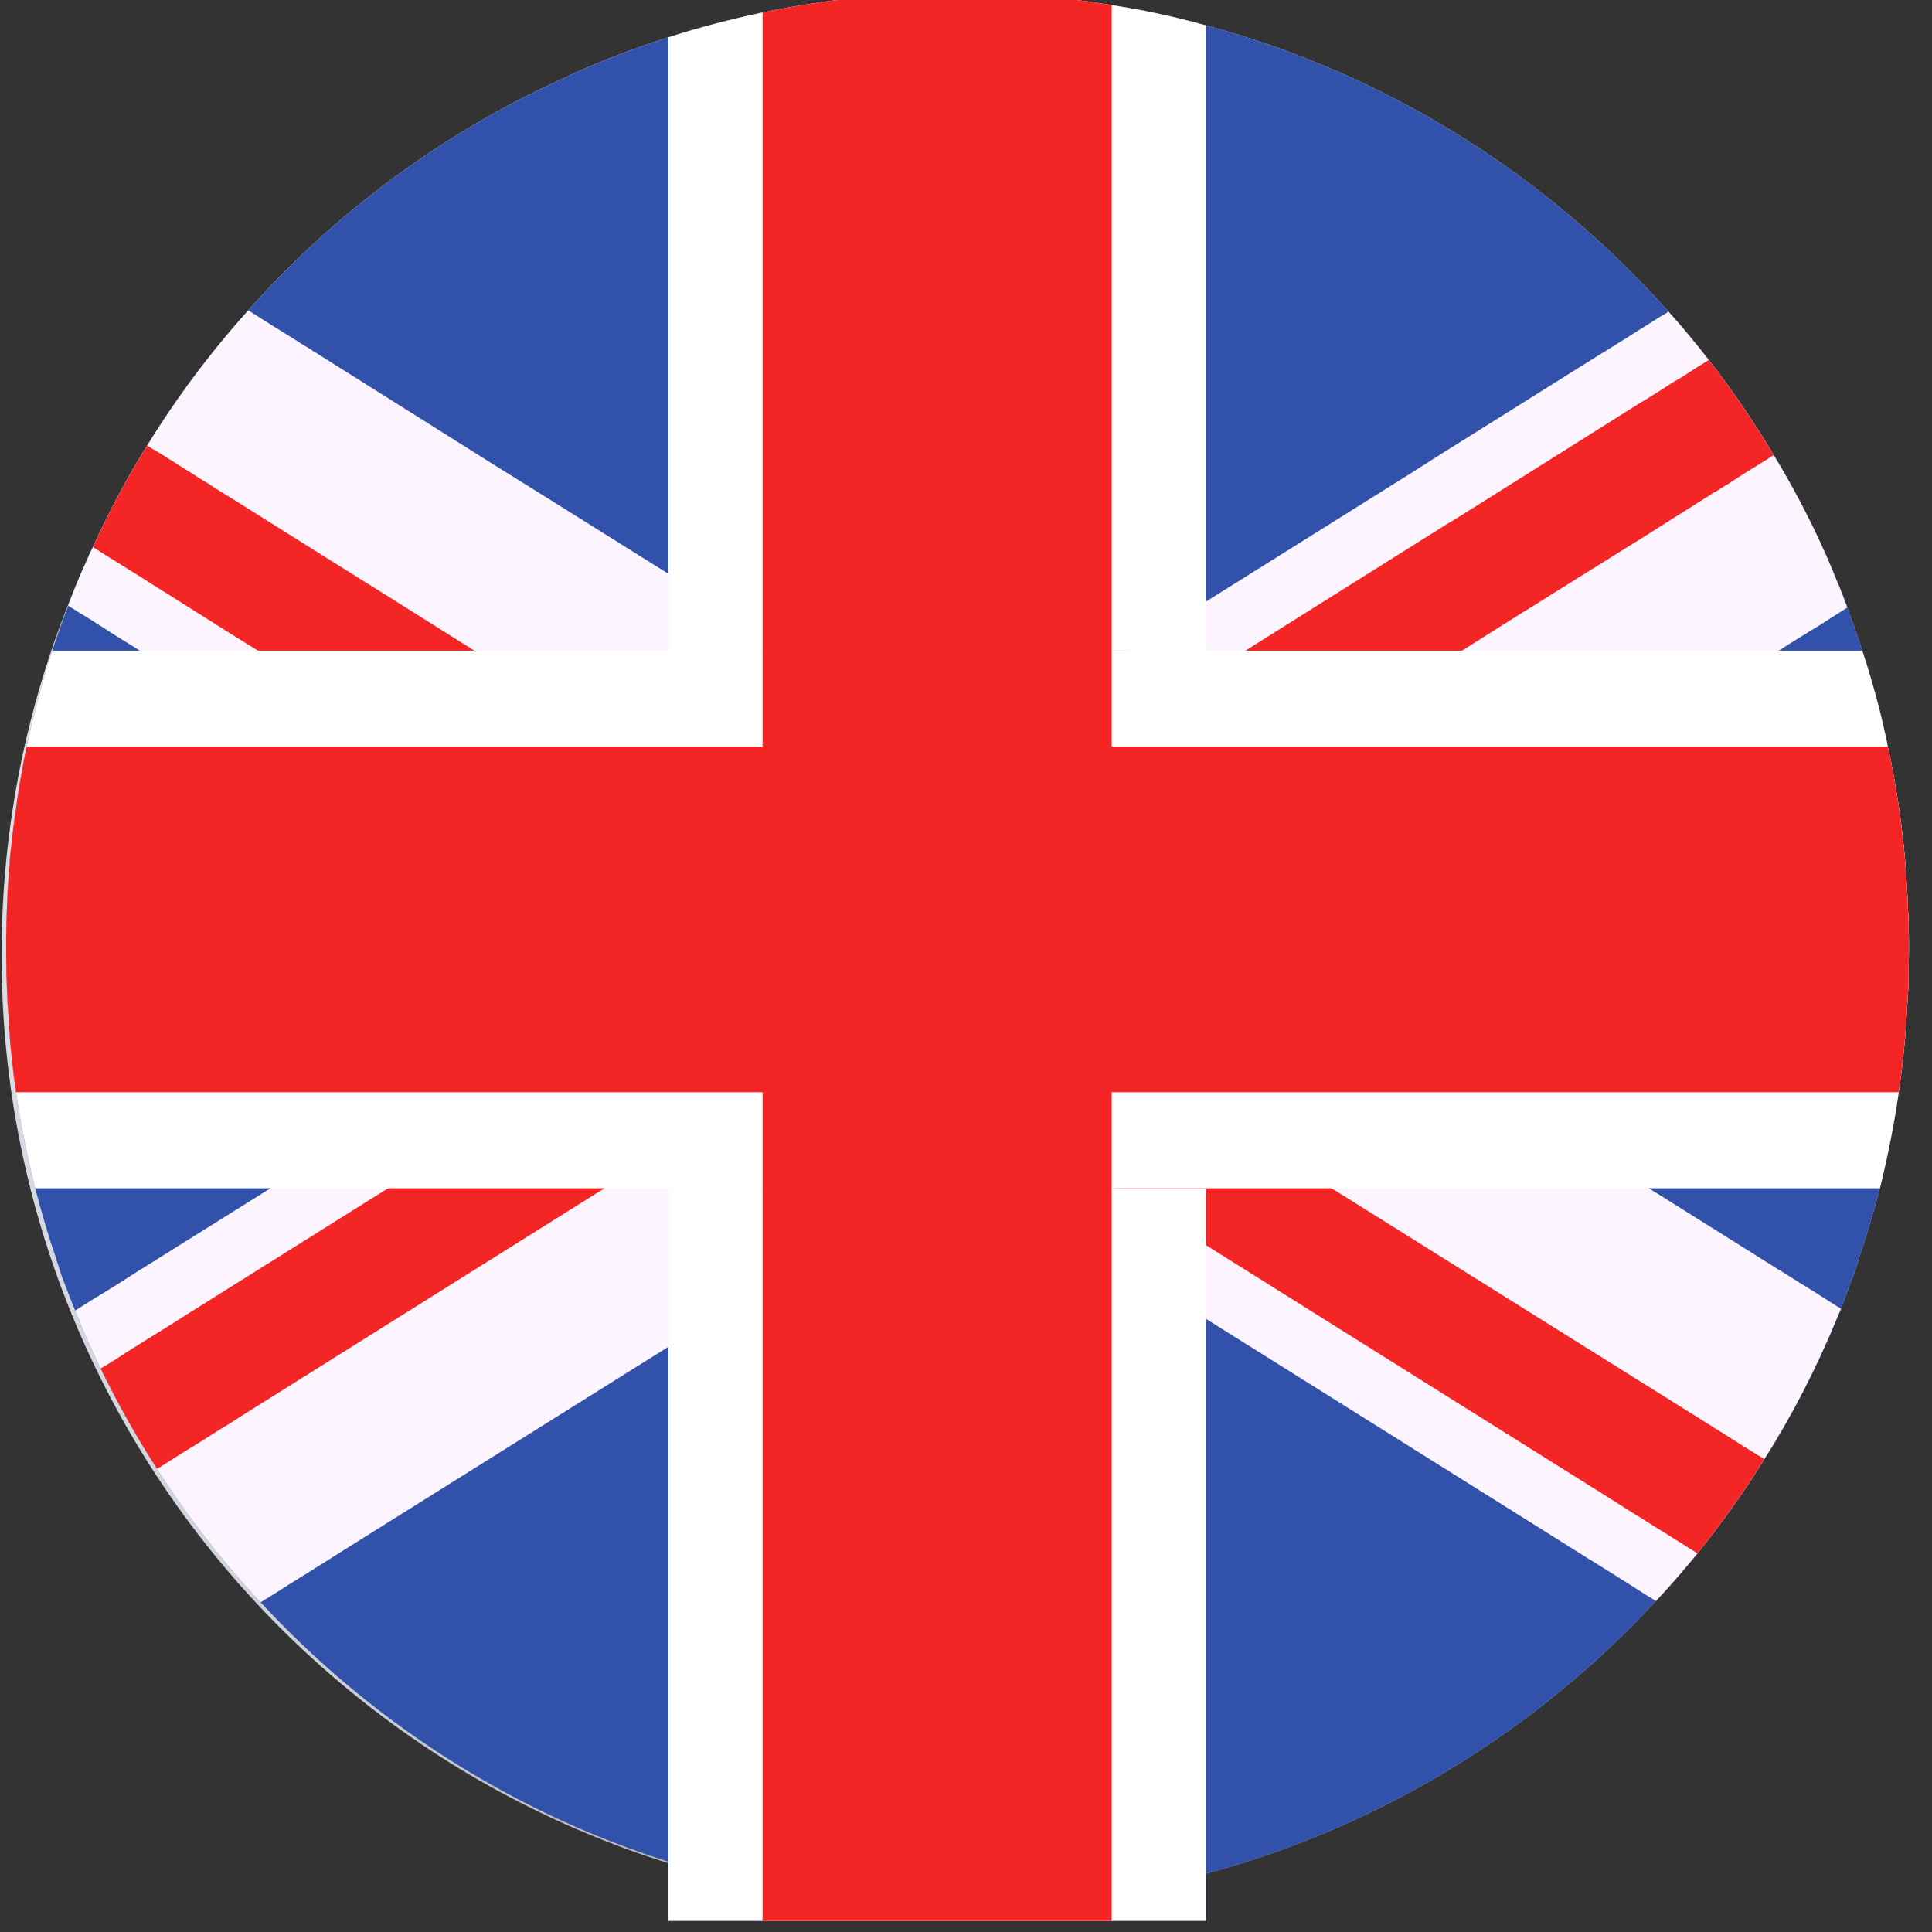
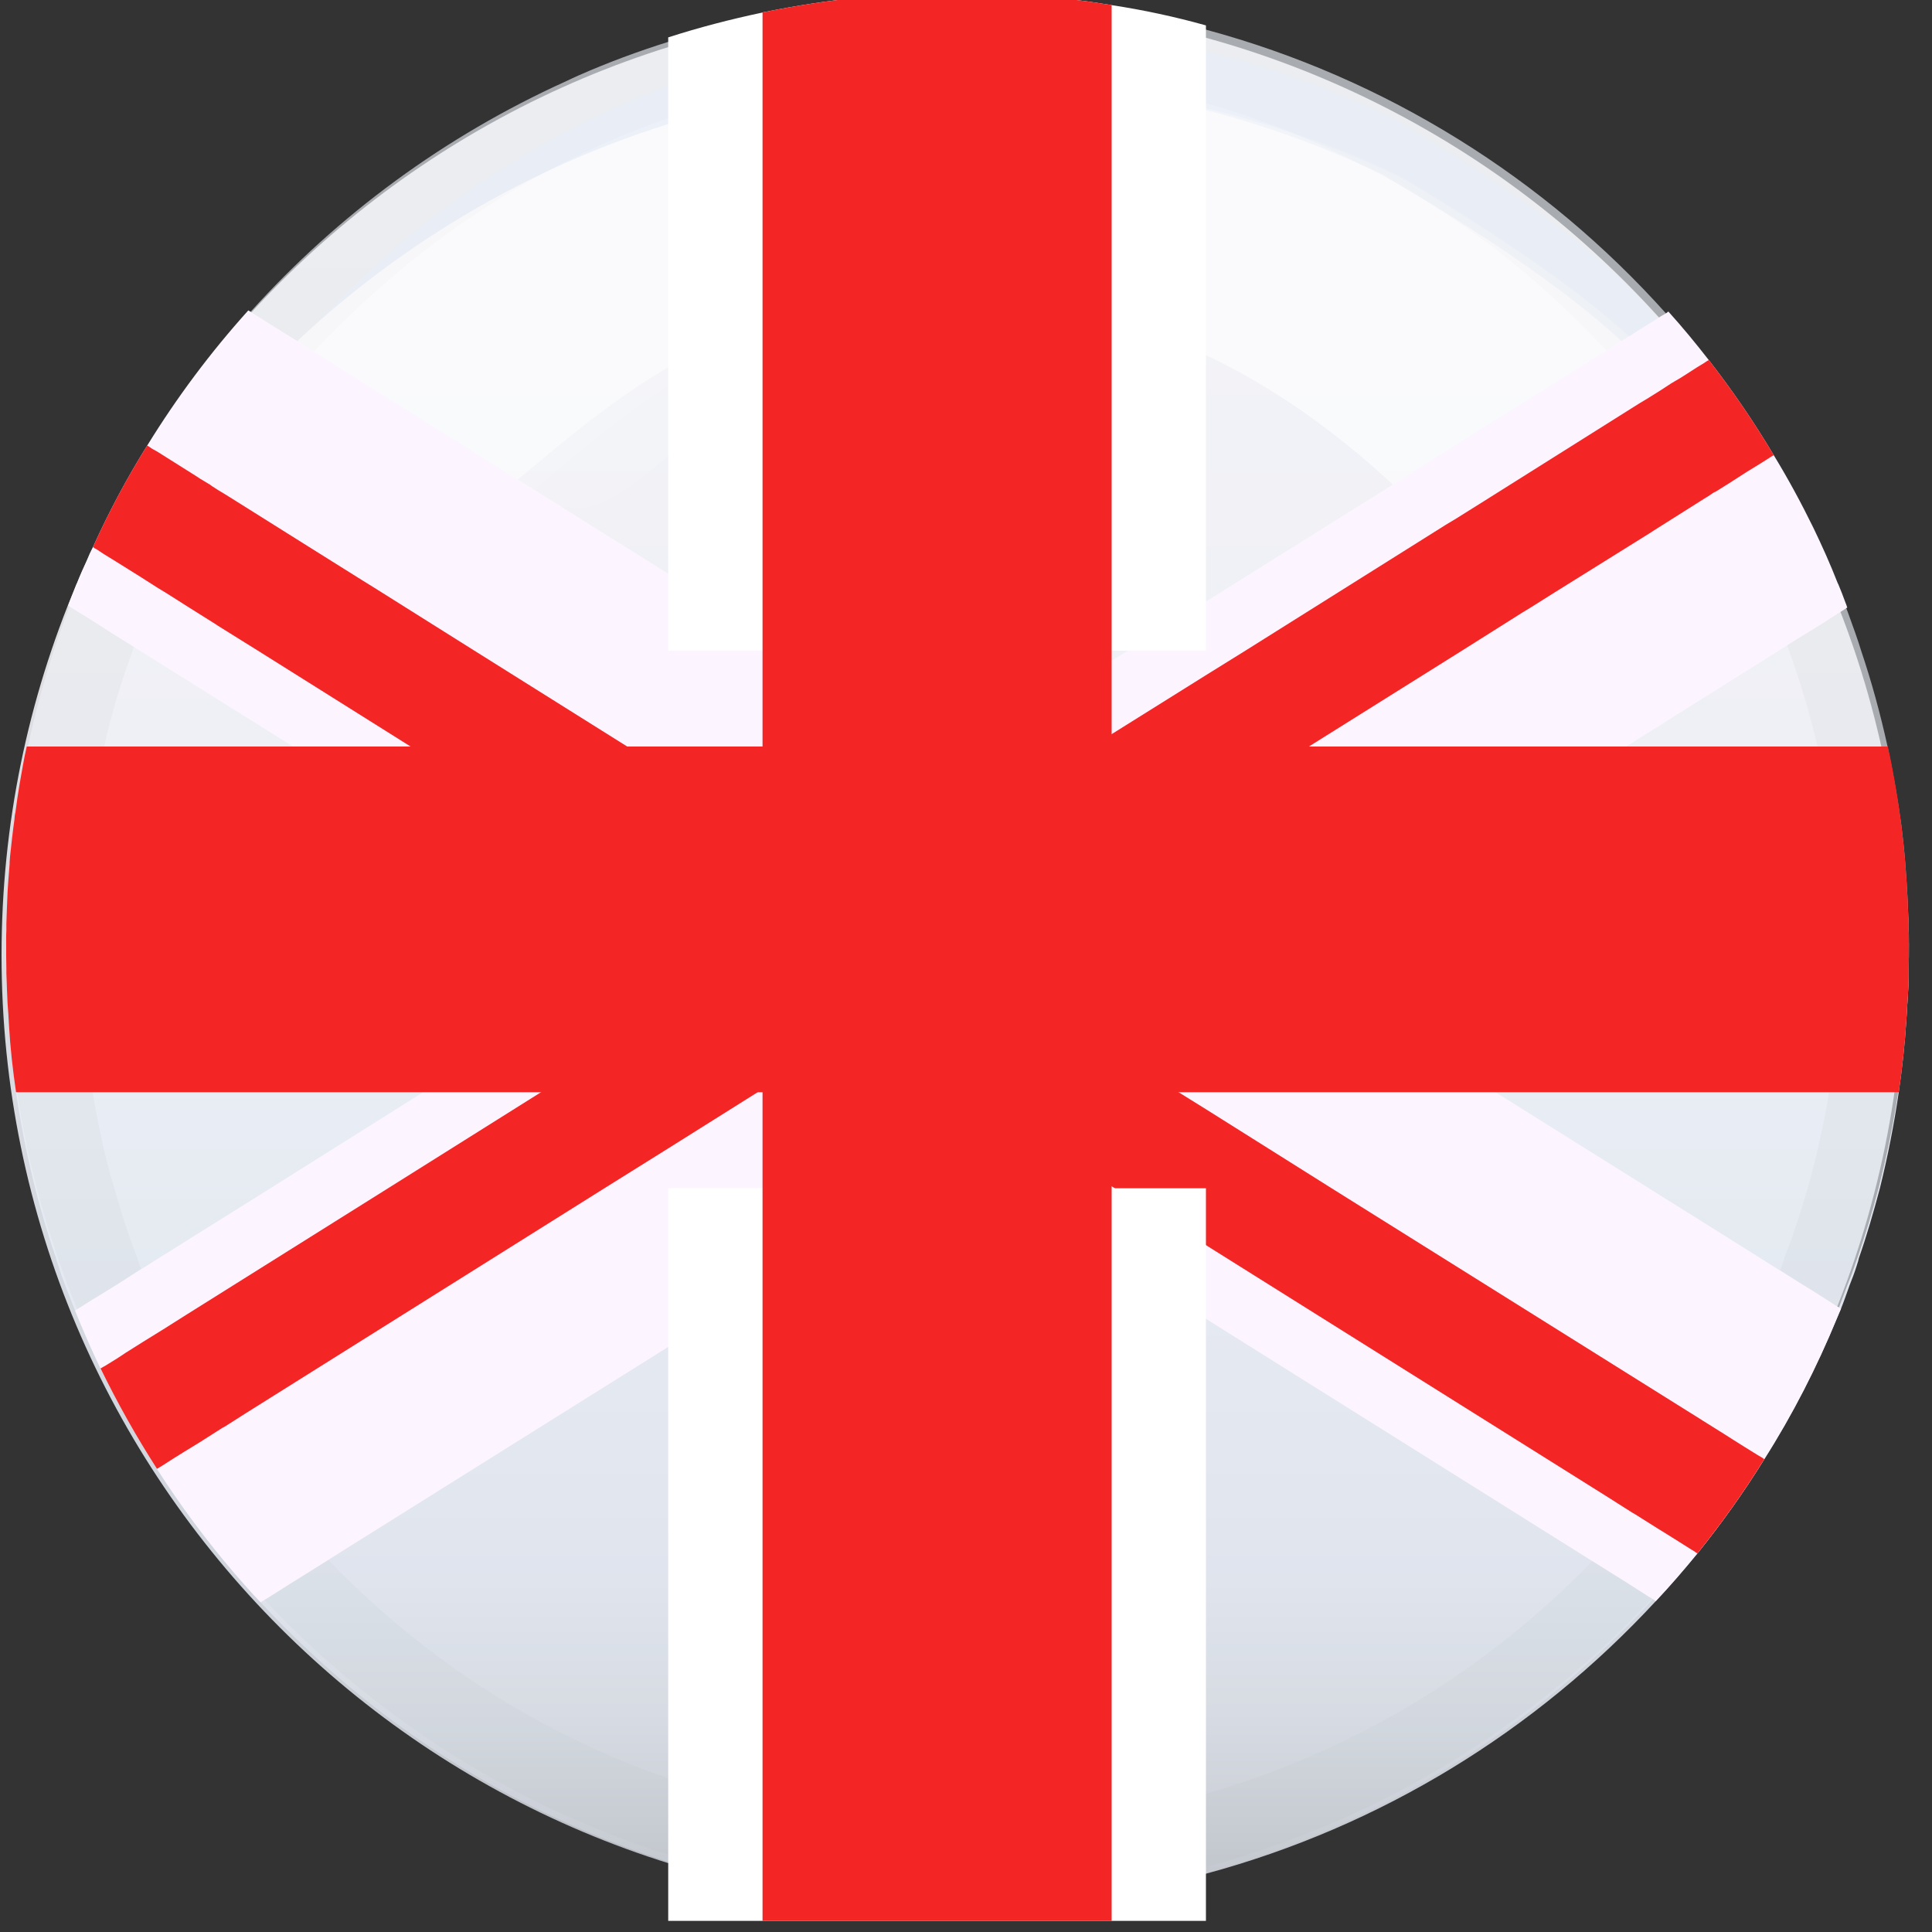
<svg xmlns="http://www.w3.org/2000/svg" version="1.1" id="Capa_1" x="0px" y="0px" width="206px" height="206px" viewBox="0 0 206 206" enable-background="new 0 0 206 206" xml:space="preserve">
  <rect x="0" y="0" width="206" height="206" fill="#333333" stroke="none" />
  <g>
    <g>
      <g>
        <path fill="#677996" d="M201.081,96.704c-0.136-5.845-0.761-11.554-1.915-17.102c-0.676-3.5-1.562-6.913-2.614-10.228     c-0.382-1.191-0.762-2.394-1.193-3.572c-0.023-0.062-0.023-0.074-0.049-0.136c-0.184-0.466-0.345-0.969-0.513-1.45     c-0.226-0.637-0.469-1.251-0.729-1.889c-0.035-0.049-0.061-0.123-0.085-0.172c-0.784-2.013-1.658-3.954-2.59-5.868     c-1.104-2.357-2.322-4.666-3.646-6.888c-2.076-3.559-4.335-6.973-6.815-10.227c-1.2-1.559-2.442-3.094-3.704-4.566     c0-0.025-0.025-0.05-0.088-0.086c-0.06-0.086-0.124-0.16-0.197-0.259c-0.097-0.085-0.171-0.194-0.246-0.282     c-1.336-1.571-2.723-3.056-4.196-4.505c-0.224-0.232-0.431-0.429-0.651-0.614c-5.573-5.61-11.762-10.471-18.524-14.574     c-0.37-0.232-0.751-0.453-1.119-0.649c-7.317-4.31-15.248-7.735-23.622-10.042c-3.29-0.945-6.652-1.682-10.053-2.259     c-0.039,0-0.085-0.025-0.113-0.025c-5.388-0.883-10.927-1.375-16.588-1.375c-6.944,0-13.723,0.688-20.255,2.101     c-0.097,0-0.196,0.023-0.269,0.048c-3.436,0.713-6.779,1.584-10.056,2.641c-3.276,1.08-6.457,2.308-9.563,3.67     c-0.456,0.222-0.934,0.429-1.387,0.625c-8.14,3.734-15.677,8.583-22.444,14.292c-0.317,0.282-0.625,0.552-0.945,0.822     c-3.41,2.934-6.618,6.125-9.6,9.49c0,0.024,0,0.024-0.011,0.049c-3.953,4.493-7.503,9.307-10.562,14.463     c-2.122,3.486-4.026,7.146-5.693,10.927c-0.099,0.22-0.172,0.429-0.285,0.625c-0.342,0.81-0.722,1.634-1.03,2.467     c-0.025,0.049-0.048,0.123-0.074,0.172c-0.269,0.638-0.503,1.252-0.722,1.889c-0.124,0.37-0.26,0.762-0.421,1.143     c-0.023,0.086-0.062,0.197-0.096,0.307c-0.456,1.216-0.86,2.456-1.253,3.708c-1.067,3.315-1.927,6.728-2.612,10.228     C3.407,85.15,2.779,90.858,2.646,96.704c-0.062,0.822-0.062,1.657-0.062,2.491v0.995c0.062,3.561,0.269,7.035,0.651,10.472     c0.221,1.966,0.515,3.868,0.833,5.796c0.616,3.463,1.4,6.9,2.384,10.239c0.71,2.528,1.557,5.021,2.481,7.451     c0.083,0.247,0.195,0.455,0.267,0.688c0.039,0.051,0.039,0.1,0.048,0.161c0.271,0.688,0.554,1.398,0.826,2.05     c0.035,0.073,0.035,0.085,0.062,0.146c0.122,0.333,0.258,0.652,0.405,0.97c0.883,2.062,1.842,4.102,2.858,6.078     c1.853,3.645,3.943,7.194,6.236,10.56c2.493,3.706,5.222,7.192,8.179,10.483c1.055,1.202,2.173,2.357,3.279,3.487     c8.384,8.52,18.255,15.529,29.207,20.551c0.453,0.245,0.908,0.442,1.387,0.663c3.106,1.363,6.287,2.591,9.563,3.685     c3.277,1.056,6.62,1.938,10.056,2.639c0.073,0.036,0.172,0.049,0.269,0.049c6.533,1.399,13.311,2.087,20.255,2.087     c5.661,0,11.2-0.467,16.588-1.399c0.028,0.013,0.074,0.013,0.113,0c3.4-0.577,6.763-1.313,10.053-2.246     c17.103-4.752,32.327-13.984,44.384-26.359c1.582-1.621,3.092-3.278,4.543-4.998c2.686-3.116,5.145-6.421,7.391-9.858     c2.723-4.137,5.13-8.494,7.206-13.025c0.444-0.933,0.869-1.891,1.251-2.873c0.097-0.208,0.187-0.417,0.258-0.638     c0.294-0.664,0.554-1.362,0.846-2.05c0-0.062,0.025-0.11,0.051-0.161c0.088-0.232,0.185-0.44,0.285-0.688     c0.906-2.431,1.729-4.923,2.465-7.451c0.982-3.339,1.769-6.74,2.357-10.239c0.54-3.021,0.947-6.102,1.19-9.207     c0-0.148,0.025-0.284,0.025-0.419c0.159-2.137,0.27-4.31,0.295-6.495v-1.142C201.13,98.36,201.13,97.525,201.081,96.704z      M194.033,100.336c-0.075,5.488-0.6,10.877-1.657,16.121c-0.64,3.499-1.511,6.9-2.566,10.239     c-0.759,2.432-1.635,4.813-2.628,7.134c-0.021,0.109-0.049,0.207-0.1,0.317c-0.071,0.247-0.146,0.455-0.257,0.688     c-0.023,0.051-0.058,0.1-0.085,0.161c-0.295,0.688-0.577,1.386-0.897,2.05c-0.526,1.215-1.117,2.419-1.681,3.597     c-1.596,3.155-3.378,6.225-5.339,9.121c-2.274,3.438-4.739,6.729-7.476,9.811c-1.474,1.731-3.023,3.388-4.643,4.948     c-10.522,10.412-23.56,18.293-38.122,22.626c-3.29,1.008-6.652,1.806-10.053,2.418c-0.039,0.025-0.085,0.025-0.113,0.025     c-5.254,0.92-10.681,1.425-16.206,1.425c-7.121,0-14.008-0.786-20.637-2.321c-0.122-0.025-0.196-0.025-0.269-0.062     c-3.436-0.785-6.802-1.792-10.056-2.983c-3.769-1.312-7.427-2.896-10.95-4.727c-0.096-0.086-0.234-0.135-0.333-0.197     c-8.2-4.26-15.652-9.698-22.173-16.156c-1.472-1.4-2.872-2.884-4.247-4.431c-2.651-2.996-5.119-6.128-7.34-9.454     c-2.309-3.365-4.396-6.912-6.188-10.595c-0.43-0.787-0.798-1.585-1.166-2.37c-0.115-0.221-0.226-0.454-0.297-0.675     c-0.319-0.664-0.614-1.352-0.908-2.05c-0.014-0.062-0.037-0.11-0.062-0.161c-0.12-0.232-0.184-0.44-0.269-0.688     c-0.025-0.049-0.051-0.135-0.085-0.185c-0.973-2.381-1.856-4.787-2.617-7.267c-1.069-3.339-1.925-6.74-2.566-10.239     c-1.058-5.254-1.584-10.682-1.655-16.231v-1.031c0-0.846,0-1.669,0.05-2.491c0.131-5.868,0.846-11.578,2.061-17.102     c0.71-3.414,1.658-6.741,2.775-9.996c0-0.072,0.023-0.158,0.05-0.232c0.453-1.252,0.895-2.491,1.373-3.708     c0.182-0.466,0.393-0.969,0.614-1.45c0.122-0.354,0.269-0.675,0.414-0.981c0.115-0.294,0.237-0.614,0.384-0.908     c0.023-0.049,0.037-0.123,0.062-0.172c0.06-0.16,0.147-0.32,0.196-0.479l0.023-0.025c0.37-0.859,0.75-1.669,1.168-2.493     c1.129-2.343,2.368-4.652,3.718-6.887c0.138-0.271,0.271-0.517,0.432-0.749c2.762-4.494,5.843-8.73,9.303-12.671     c0.322-0.343,0.603-0.712,0.959-1.056c2.346-2.664,4.914-5.205,7.611-7.562c0-0.012,0.039-0.048,0.087-0.074     c0.023-0.025,0.05-0.061,0.073-0.074c5.5-4.824,11.615-9.037,18.184-12.435c0.133-0.051,0.232-0.125,0.368-0.187     c3.523-1.805,7.181-3.376,10.95-4.726c3.254-1.203,6.62-2.173,10.056-2.995c0.073,0,0.147-0.037,0.269-0.051     c6.629-1.508,13.516-2.331,20.637-2.331c5.525,0,10.952,0.514,16.206,1.436c0.051,0,0.074,0.023,0.113,0.023     c3.424,0.603,6.763,1.426,10.053,2.408c1.438,0.416,2.874,0.896,4.274,1.4c0.046,0,0.134,0.024,0.195,0.048     c0.023,0,0.023,0,0.023,0.036h0.027c0.012,0.025,0.012,0.025,0.034,0.025c0.062,0.014,0.125,0.049,0.159,0.049     c14.44,5.181,27.195,13.874,37.211,25.057c1.5,1.683,2.962,3.389,4.298,5.158c1.867,2.357,3.562,4.789,5.133,7.316     c0.039,0,0.039,0.038,0.039,0.038c0.611,0.945,1.165,1.879,1.704,2.834c0.124,0.123,0.197,0.284,0.271,0.418     c0.477,0.848,0.957,1.719,1.412,2.59c0.11,0.16,0.184,0.32,0.26,0.502c0.023,0,0.023,0.026,0.023,0.026     c0.931,1.78,1.805,3.572,2.589,5.426c0.027,0.049,0.051,0.123,0.085,0.172c0.271,0.638,0.529,1.252,0.789,1.889     c0.218,0.48,0.438,0.984,0.611,1.45c0.48,1.216,0.936,2.456,1.375,3.708c0.025,0.099,0.051,0.208,0.085,0.307     c1.108,3.229,2.028,6.531,2.753,9.921c1.202,5.524,1.927,11.234,2.049,17.102c0.05,0.822,0.05,1.645,0.05,2.491V100.336z" />
        <linearGradient id="SVGID_1_" gradientUnits="userSpaceOnUse" x1="102.097" y1="203.28" x2="102.097" y2="0.426">
          <stop offset="0" style="stop-color:#C0C3CA" />
          <stop offset="0.061" style="stop-color:#C9CDD4" />
          <stop offset="0.197" style="stop-color:#D8DDE5" />
          <stop offset="0.346" style="stop-color:#E1E6EF" />
          <stop offset="0.534" style="stop-color:#E4E9F2" />
          <stop offset="1" style="stop-color:#F4F4F7" />
        </linearGradient>
        <path fill="url(#SVGID_1_)" d="M203.537,100.645c0,0.871,0,1.743-0.025,2.613v0.492c0,0.822-0.037,1.608-0.085,2.432     c-0.064,0.871-0.11,1.706-0.161,2.589c-0.161,2.591-0.441,5.145-0.81,7.687c-0.503,3.463-1.18,6.862-2.012,10.239     c-0.664,2.504-1.389,5.021-2.239,7.451c-0.046,0.247-0.12,0.455-0.195,0.688c-0.023,0.051-0.023,0.1-0.049,0.161     c-0.219,0.688-0.479,1.386-0.75,2.05c-0.292,0.821-0.588,1.681-0.917,2.505c-0.147,0.318-0.271,0.649-0.407,0.957     c-2.175,5.28-4.75,10.324-7.77,15.076c-2.161,3.5-4.569,6.863-7.135,10.055c-1.438,1.756-2.886,3.438-4.434,5.083     c-12.767,13.8-29.278,24.026-47.966,29.061c-3.29,0.896-6.652,1.632-10.053,2.161c-0.039,0.022-0.062,0.022-0.113,0.022     c-5.305,0.872-10.766,1.314-16.303,1.314c-7.048,0-13.911-0.712-20.541-2.074c-0.097-0.036-0.196-0.036-0.269-0.049     c-3.415-0.724-6.779-1.597-10.056-2.651c-2.849-0.91-5.636-1.93-8.36-3.071c-0.872-0.368-1.731-0.735-2.589-1.128     c-12.366-5.586-23.413-13.616-32.511-23.462c-0.957-0.994-1.867-2.038-2.764-3.069c-3.005-3.512-5.781-7.243-8.287-11.159     c-2.196-3.415-4.208-6.999-6.015-10.706c-0.97-2.001-1.865-4.076-2.713-6.164c-0.366-0.884-0.708-1.791-1.055-2.7     c-0.023-0.024-0.023-0.024-0.023-0.05c-0.244-0.65-0.503-1.312-0.688-2c-0.039-0.062-0.039-0.11-0.06-0.161     c-0.087-0.232-0.161-0.44-0.211-0.688c-0.846-2.431-1.571-4.947-2.221-7.451c-0.846-3.377-1.536-6.776-2.04-10.239     c-0.343-2.32-0.612-4.703-0.75-7.072c-0.034-0.822-0.096-1.621-0.159-2.419c-0.037-1.091-0.096-2.136-0.124-3.216v-0.492     c-0.021-0.87-0.021-1.743-0.021-2.613c0-0.16,0-0.295,0.021-0.455v-1.214c0.028-0.762,0.064-1.523,0.101-2.271     C1.071,90.858,1.871,85.15,3.11,79.602c0.789-3.5,1.743-6.913,2.886-10.228c0.407-1.252,0.858-2.491,1.315-3.708     c0.11-0.269,0.221-0.541,0.331-0.848c0.071-0.208,0.159-0.392,0.246-0.602c0.219-0.637,0.504-1.251,0.759-1.889     c0.025-0.049,0.051-0.123,0.074-0.172c0.345-0.798,0.688-1.596,1.058-2.394c0.182-0.38,0.379-0.786,0.563-1.166     c1.743-3.721,3.695-7.305,5.882-10.743c3.203-5.107,6.825-9.896,10.878-14.315l0.023-0.025c3.069-3.326,6.298-6.445,9.784-9.379     c0.32-0.271,0.628-0.541,0.945-0.822c6.825-5.55,14.33-10.265,22.444-13.886c0.428-0.208,0.858-0.406,1.276-0.577     c3.141-1.375,6.372-2.59,9.673-3.647c3.277-1.054,6.641-1.939,10.056-2.651c0.073,0,0.172-0.012,0.269-0.048     c6.629-1.375,13.493-2.075,20.541-2.075c5.537,0,10.998,0.441,16.303,1.301h0.113c3.4,0.564,6.763,1.302,10.053,2.186     c8.349,2.234,16.28,5.549,23.622,9.723c0.368,0.197,0.749,0.417,1.119,0.649c8.899,5.219,16.978,11.774,23.853,19.387     c1.522,1.657,2.996,3.364,4.357,5.132h0.012c2.543,3.204,4.899,6.531,7.05,10.055c1.482,2.393,2.869,4.874,4.148,7.427     c0.968,1.914,1.878,3.879,2.725,5.868c0.027,0.049,0.062,0.123,0.087,0.172c0.255,0.638,0.526,1.252,0.762,1.889     c0.099,0.258,0.209,0.529,0.306,0.788c0.124,0.221,0.195,0.441,0.271,0.662c0.478,1.216,0.896,2.456,1.311,3.708     c1.143,3.315,2.115,6.728,2.876,10.228c1.239,5.548,2.023,11.257,2.309,17.102c0.06,0.749,0.085,1.509,0.122,2.271v1.361     C203.537,100.434,203.537,100.546,203.537,100.645z" />
        <g opacity="0.72">
          <defs>
            <filter id="Adobe_OpacityMaskFilter" filterUnits="userSpaceOnUse" x="2.878" y="3.104" width="198.067" height="198.066">
              <feFlood style="flood-color:white;flood-opacity:1" result="back" />
              <feBlend in="SourceGraphic" in2="back" mode="normal" />
            </filter>
          </defs>
          <mask maskUnits="userSpaceOnUse" x="2.878" y="3.104" width="198.067" height="198.066" id="SVGID_2_">
            <g filter="url(#Adobe_OpacityMaskFilter)">
              <defs>
                <filter id="Adobe_OpacityMaskFilter_1_" filterUnits="userSpaceOnUse" x="2.892" y="3.126" width="198.028" height="198.043">
                  <feFlood style="flood-color:white;flood-opacity:1" result="back" />
                  <feBlend in="SourceGraphic" in2="back" mode="normal" />
                </filter>
              </defs>
              <mask maskUnits="userSpaceOnUse" x="2.892" y="3.126" width="198.028" height="198.043" id="SVGID_2_">
                <g filter="url(#Adobe_OpacityMaskFilter_1_)">
							</g>
              </mask>
              <radialGradient id="SVGID_3_" cx="101.906" cy="102.148" r="99.018" gradientUnits="userSpaceOnUse">
                <stop offset="0.969" style="stop-color:#000000" />
                <stop offset="0.988" style="stop-color:#B3B3B3" />
                <stop offset="1" style="stop-color:#000000" />
              </radialGradient>
              <path mask="url(#SVGID_2_)" fill="url(#SVGID_3_)" d="M101.894,3.126c-54.668,0-99.001,44.333-99.001,99.028        c0,54.682,44.333,99.016,99.001,99.016c54.705,0,99.026-44.334,99.026-99.016C200.92,47.459,156.599,3.126,101.894,3.126z         M102.273,198.333c-53.107,0-96.178-43.068-96.178-96.179c0-53.124,43.07-96.191,96.178-96.191        c53.124,0,96.192,43.068,96.192,96.191C198.465,155.265,155.396,198.333,102.273,198.333z" />
            </g>
          </mask>
          <radialGradient id="SVGID_4_" cx="101.912" cy="102.137" r="99.033" gradientUnits="userSpaceOnUse">
            <stop offset="0.969" style="stop-color:#96999E" />
            <stop offset="0.988" style="stop-color:#868A8F" />
            <stop offset="1" style="stop-color:#96999E" />
          </radialGradient>
          <path fill="url(#SVGID_4_)" d="M200.909,100.336v-0.195c-0.037-1.166-0.051-2.296-0.136-3.438      c-0.309-5.868-1.129-11.578-2.456-17.102c-0.784-3.5-1.791-6.913-2.982-10.228c-0.306-0.982-0.688-1.939-1.056-2.872      c-0.11-0.309-0.211-0.566-0.321-0.836c-0.168-0.466-0.368-0.969-0.575-1.45c-0.271-0.637-0.526-1.251-0.8-1.889      c-0.023-0.049-0.032-0.123-0.074-0.172c-0.869-2.013-1.828-3.978-2.833-5.904c-1.046-2.027-2.187-4.015-3.412-5.944      c-1.609-2.677-3.378-5.255-5.256-7.747c-0.025-0.025-0.025-0.025-0.025-0.061c0,0,0,0-0.025-0.024      c-0.563-0.737-1.154-1.473-1.729-2.209c-1.412-1.756-2.886-3.476-4.422-5.108c-12.276-13.407-28.223-23.399-46.223-28.409      c-3.29-0.921-6.652-1.682-10.053-2.223c-0.039-0.036-0.085-0.036-0.113-0.036c-5.362-0.896-10.876-1.386-16.486-1.386      c-1.734,0-3.413,0.06-5.107,0.134c-0.246,0-0.441,0.023-0.676,0.061c-4.96,0.256-9.81,0.921-14.574,1.901      c-0.122,0.025-0.196,0.025-0.269,0.062c-3.415,0.711-6.779,1.633-10.056,2.713c-3.525,1.105-6.949,2.456-10.276,3.965      c-0.221,0.112-0.455,0.209-0.674,0.321c-11.787,5.474-22.346,13.172-31.026,22.601c-0.136,0.098-0.221,0.221-0.317,0.32      c-3.978,4.309-7.538,8.962-10.681,13.922c-2.15,3.364-4.114,6.851-5.834,10.484c-0.05,0.074-0.06,0.172-0.122,0.259      c-0.345,0.774-0.713,1.535-1.056,2.308c-0.025,0.049-0.064,0.123-0.085,0.172c-0.26,0.638-0.531,1.252-0.786,1.889      c-0.221,0.48-0.407,0.984-0.591,1.45c-0.05,0.136-0.099,0.27-0.147,0.393c-0.417,1.093-0.823,2.198-1.226,3.314      c-1.157,3.315-2.164,6.728-2.961,10.228c-1.299,5.524-2.123,11.234-2.442,17.102c-0.073,1.142-0.097,2.271-0.122,3.438      c0,0.037,0,0.037,0,0.048c-0.025,0.663-0.025,1.303-0.025,1.965c0,2.886,0.124,5.708,0.356,8.507      c0.172,1.966,0.391,3.893,0.688,5.796c0.478,3.499,1.152,6.9,2.026,10.239c0.623,2.504,1.398,5.021,2.249,7.451      c0.058,0.247,0.154,0.455,0.232,0.688c0.021,0.051,0.021,0.1,0.06,0.161c0.209,0.688,0.465,1.386,0.75,2.05      c0,0.036,0.009,0.073,0.009,0.085c0.189,0.479,0.384,0.982,0.577,1.462c0.823,2.111,1.72,4.175,2.704,6.224      c1.78,3.695,3.755,7.256,5.965,10.694c2.408,3.829,5.121,7.451,8.055,10.891c0.968,1.142,1.94,2.246,2.982,3.362      c8.667,9.282,19.129,16.87,30.769,22.26c0.71,0.318,1.361,0.637,2.04,0.92c2.904,1.289,5.88,2.406,8.91,3.4      c3.277,1.044,6.641,1.952,10.056,2.664c0.073,0.025,0.172,0.05,0.269,0.05c6.572,1.376,13.369,2.112,20.357,2.112      c5.61,0,11.124-0.479,16.486-1.388c0.051,0,0.074,0,0.113-0.013c3.4-0.554,6.763-1.326,10.053-2.247      c17.862-4.973,33.7-14.83,45.966-28.077c1.547-1.646,2.996-3.328,4.394-5.107c2.592-3.168,4.999-6.532,7.133-10.018      c2.728-4.36,5.135-8.962,7.146-13.764c0.322-0.772,0.64-1.547,0.947-2.356c0.136-0.381,0.292-0.749,0.431-1.154      c0.255-0.664,0.526-1.362,0.759-2.05c0.039-0.062,0.039-0.11,0.062-0.161c0.076-0.232,0.147-0.44,0.234-0.688      c0.847-2.431,1.594-4.923,2.208-7.451c0.859-3.339,1.548-6.776,2.028-10.239c0.464-3.021,0.759-6.102,0.919-9.207      c0-0.148,0.025-0.284,0.025-0.419c0.074-1.559,0.11-3.118,0.11-4.677C200.945,101.54,200.945,100.938,200.909,100.336z       M11.839,69.374c0.209-0.516,0.393-1.031,0.602-1.535c0.27-0.737,0.563-1.46,0.849-2.173c0.182-0.466,0.405-0.969,0.639-1.45      c0.232-0.637,0.504-1.251,0.796-1.889c0.025-0.049,0.05-0.123,0.087-0.172c0.071-0.185,0.172-0.405,0.257-0.589      c0.343-0.749,0.713-1.449,1.056-2.186c0.43-0.834,0.809-1.621,1.29-2.443c0-0.025,0.023-0.025,0.023-0.037      c0-0.037-0.023-0.037,0-0.062c0.147-0.27,0.271-0.552,0.43-0.822c0-0.024,0.023-0.061,0.023-0.061      c0.028-0.075,0.076-0.16,0.099-0.208c0.947-1.695,1.929-3.315,2.937-4.974c3.092-4.789,6.505-9.33,10.347-13.506      c0.234-0.232,0.432-0.478,0.688-0.71v-0.025c0.087-0.123,0.186-0.197,0.271-0.294c0.122-0.16,0.26-0.294,0.418-0.442      c7.869-8.287,17.236-15.136,27.623-20.183h0.025c3.557-1.73,7.19-3.229,10.95-4.493c3.277-1.129,6.641-2.101,10.056-2.836      c0.073-0.025,0.172-0.037,0.269-0.074c6.654-1.485,13.605-2.246,20.713-2.246c5.512,0,10.876,0.454,16.13,1.351      c0.028,0,0.074,0.024,0.113,0.024c3.4,0.577,6.763,1.351,10.053,2.294c12.364,3.487,23.734,9.417,33.539,17.276      c0.212,0.159,0.47,0.294,0.679,0.477c0.071,0.049,0.122,0.099,0.172,0.148c0.037,0.023,0.061,0.023,0.097,0.085      c3.401,2.751,6.593,5.733,9.555,8.914c1.545,1.658,3.017,3.365,4.417,5.096c1.4,1.717,2.727,3.499,3.989,5.328      c0.025,0,0.025,0.014,0.025,0.014c0.232,0.354,0.479,0.661,0.688,1.006c0.037,0.037,0.037,0.037,0.037,0.037      c0.761,1.092,1.462,2.232,2.21,3.363c0,0.038,0.014,0.038,0.014,0.062c0.071,0.086,0.085,0.147,0.158,0.222      c0.934,1.473,1.794,3.043,2.64,4.578c1.056,1.914,2.026,3.904,2.96,5.917c0.034,0.049,0.048,0.123,0.073,0.172      c0.294,0.638,0.565,1.252,0.798,1.889c0.232,0.48,0.453,0.984,0.628,1.45c0.292,0.713,0.589,1.436,0.846,2.173      c0.219,0.503,0.402,1.019,0.601,1.535c1.202,3.315,2.224,6.728,3.056,10.228c1.338,5.524,2.198,11.234,2.521,17.102      c0.071,1.142,0.119,2.307,0.133,3.438v0.195c0.025,0.602,0.025,1.204,0.025,1.818c0,4.873-0.356,9.662-1.069,14.303      c-0.517,3.499-1.202,6.862-2.085,10.239c-0.665,2.504-1.426,5.021-2.272,7.451c-0.087,0.247-0.158,0.455-0.231,0.688      c-0.039,0.051-0.039,0.1-0.076,0.161c-0.234,0.612-0.467,1.227-0.711,1.853c-0.027,0.074-0.051,0.135-0.062,0.197      c-0.47,1.189-0.973,2.381-1.463,3.549c-1.876,4.308-4.052,8.433-6.53,12.374c-2.161,3.499-4.566,6.852-7.17,10.018      c-1.411,1.743-2.908,3.438-4.456,5.047c-11.747,12.521-26.788,21.854-43.732,26.604c-3.29,0.983-6.652,1.72-10.053,2.308      c-0.039,0.014-0.085,0.014-0.113,0c-5.24,0.923-10.618,1.375-16.13,1.375c-7.107,0-14.059-0.797-20.713-2.246      c-0.097-0.023-0.196-0.023-0.269-0.061c-3.415-0.772-6.779-1.694-10.056-2.824c-3.338-1.141-6.553-2.431-9.699-3.916      c-0.416-0.185-0.823-0.393-1.251-0.603c-10.573-5.105-20.074-12.141-28.053-20.613c-1.154-1.202-2.26-2.491-3.355-3.743      c-2.81-3.302-5.401-6.801-7.708-10.462c-2.201-3.448-4.188-7.046-5.933-10.778c-0.895-1.866-1.741-3.77-2.513-5.721      c-0.027-0.123-0.076-0.198-0.113-0.307c-0.011-0.05-0.037-0.098-0.037-0.147c-0.269-0.615-0.504-1.277-0.699-1.902      c-0.011-0.062-0.011-0.11-0.05-0.161c-0.074-0.232-0.147-0.44-0.232-0.688c-0.885-2.431-1.646-4.947-2.309-7.451      c-0.883-3.377-1.607-6.776-2.108-10.239c-0.715-4.666-1.095-9.43-1.095-14.303c0-0.662,0-1.302,0.037-1.965      c0-0.012,0-0.012,0-0.048c0.023-1.13,0.051-2.296,0.134-3.438c0.306-5.868,1.182-11.578,2.543-17.102      C9.632,76.102,10.648,72.688,11.839,69.374z" />
        </g>
        <g>
          <defs>
            <filter id="Adobe_OpacityMaskFilter_2_" filterUnits="userSpaceOnUse" x="0.657" y="-0.324" width="202.88" height="202.893">
              <feFlood style="flood-color:white;flood-opacity:1" result="back" />
              <feBlend in="SourceGraphic" in2="back" mode="normal" />
            </filter>
          </defs>
          <mask maskUnits="userSpaceOnUse" x="0.657" y="-0.324" width="202.88" height="202.893" id="SVGID_5_">
            <g filter="url(#Adobe_OpacityMaskFilter_2_)">
              <defs>
                <filter id="Adobe_OpacityMaskFilter_3_" filterUnits="userSpaceOnUse" x="0.646" y="-0.312" width="202.892" height="202.869">
                  <feFlood style="flood-color:white;flood-opacity:1" result="back" />
                  <feBlend in="SourceGraphic" in2="back" mode="normal" />
                </filter>
              </defs>
              <mask maskUnits="userSpaceOnUse" x="0.646" y="-0.312" width="202.892" height="202.869" id="SVGID_5_">
                <g filter="url(#Adobe_OpacityMaskFilter_3_)">
							</g>
              </mask>
              <radialGradient id="SVGID_6_" cx="102.091" cy="101.123" r="101.44" gradientUnits="userSpaceOnUse">
                <stop offset="0.914" style="stop-color:#000000" />
                <stop offset="1" style="stop-color:#B3B3B3" />
              </radialGradient>
              <path mask="url(#SVGID_5_)" fill="url(#SVGID_6_)" d="M102.089-0.312C46.068-0.312,0.646,45.101,0.646,101.11        c0,56.033,45.423,101.447,101.443,101.447s101.448-45.414,101.448-101.447C203.537,45.101,158.109-0.312,102.089-0.312z         M8.611,101.11C8.611,49.3,50.637,7.29,102.445,7.29c51.822,0,93.835,42.01,93.835,93.821        c0,51.835-42.013,93.846-93.835,93.846C50.637,194.956,8.611,152.945,8.611,101.11z" />
            </g>
          </mask>
          <radialGradient id="SVGID_7_" cx="102.097" cy="101.122" r="101.443" gradientUnits="userSpaceOnUse">
            <stop offset="0.914" style="stop-color:#A8ABB0" />
            <stop offset="1" style="stop-color:#A8ABB0" />
          </radialGradient>
          <path fill="url(#SVGID_7_)" d="M203.512,99.22v-0.726c-0.037-0.601-0.037-1.178-0.085-1.791c0-0.333,0-0.7-0.037-1.02      c-0.073-1.46-0.175-2.945-0.299-4.396c-0.107-1.117-0.218-2.209-0.365-3.338c-0.382-2.824-0.886-5.598-1.463-8.348      c-0.772-3.5-1.704-6.913-2.821-10.228c-0.382-1.252-0.837-2.491-1.278-3.708c-0.097-0.294-0.197-0.541-0.308-0.823      c-0.072-0.207-0.147-0.416-0.256-0.626c-0.234-0.637-0.467-1.251-0.738-1.889c-0.022-0.049-0.051-0.123-0.071-0.172      c-0.859-2.013-1.722-3.954-2.679-5.868c-1.29-2.603-2.677-5.169-4.208-7.624c-2.078-3.524-4.433-6.887-6.951-10.129      c-1.363-1.769-2.821-3.45-4.32-5.12c-12.893-14.389-29.835-25.07-49.049-30.251c-3.29-0.896-6.652-1.608-10.053-2.149      c-0.039-0.025-0.085-0.025-0.113-0.025c-5.305-0.871-10.766-1.313-16.303-1.313c-7.062,0-13.911,0.713-20.541,2.076      c-0.097,0.037-0.196,0.037-0.269,0.049c-3.415,0.737-6.779,1.596-10.056,2.664c-3.253,1.02-6.42,2.198-9.515,3.561      c-0.48,0.221-0.957,0.429-1.435,0.663c-12.842,5.819-24.236,14.192-33.555,24.529l-0.023,0.025      c-4.015,4.456-7.637,9.256-10.817,14.387c-2.161,3.463-4.113,7.097-5.831,10.818c-0.249,0.429-0.418,0.871-0.637,1.312      c-0.336,0.798-0.69,1.596-1.021,2.394c-0.023,0.049-0.064,0.123-0.099,0.172c-0.257,0.638-0.503,1.252-0.738,1.889      C7.505,64.377,7.447,64.5,7.396,64.66c-0.124,0.344-0.234,0.699-0.368,1.006c-0.458,1.216-0.874,2.456-1.304,3.708      c-1.079,3.315-2.014,6.728-2.75,10.228c-0.909,4.076-1.548,8.249-1.95,12.51c-0.099,1.313-0.223,2.64-0.26,3.991      c0,0.207-0.023,0.404-0.023,0.602c-0.037,0.613-0.037,1.215-0.064,1.791v0.726c-0.021,0.28-0.021,0.638-0.021,0.921      c0,0.037,0,0.037,0,0.048v0.455c0,0.871,0,1.743,0.021,2.613v0.492c0.028,1.08,0.087,2.125,0.124,3.216      c0.062,0.798,0.125,1.597,0.159,2.419c0.2,2.369,0.504,4.727,0.86,7.072c0.531,3.463,1.205,6.862,2.102,10.239      c0.637,2.504,1.41,5.021,2.26,7.451c0.083,0.247,0.156,0.455,0.244,0.688c0.025,0.051,0.025,0.1,0.048,0.161      c0.211,0.688,0.479,1.35,0.715,2c0,0.025,0.021,0.025,0.021,0.05c0.322,0.859,0.678,1.693,1.021,2.542      c0.834,2.098,1.754,4.149,2.759,6.162c1.796,3.671,3.845,7.256,6.093,10.656c2.504,3.893,5.266,7.563,8.296,11.062      c0.922,1.055,1.856,2.111,2.826,3.118c9.023,9.614,19.901,17.47,32.093,22.994c0.807,0.356,1.596,0.689,2.405,1.021      c2.773,1.202,5.636,2.259,8.544,3.179c3.277,1.032,6.641,1.939,10.056,2.653c0.073,0,0.172,0.023,0.269,0.049      c6.629,1.375,13.493,2.086,20.541,2.086c5.537,0,10.998-0.441,16.303-1.312h0.113c3.4-0.565,6.763-1.277,10.053-2.174      c18.467-4.997,34.868-15.062,47.562-28.644c1.524-1.632,3.007-3.327,4.444-5.069c2.58-3.168,5.022-6.495,7.22-9.994      c2.994-4.715,5.598-9.675,7.796-14.867c0.158-0.356,0.319-0.724,0.478-1.105c0.283-0.761,0.592-1.558,0.884-2.356      c0.282-0.664,0.542-1.362,0.776-2.05c0.023-0.062,0.023-0.11,0.049-0.161c0.085-0.232,0.17-0.44,0.246-0.688      c0.832-2.431,1.607-4.923,2.258-7.451c0.857-3.339,1.57-6.776,2.097-10.239c0.385-2.542,0.665-5.096,0.874-7.687      c0.051-0.883,0.097-1.718,0.161-2.589c0.048-0.823,0.085-1.609,0.085-2.432v-0.492c0.025-0.87,0.025-1.743,0.025-2.613v-0.503      C203.537,99.833,203.537,99.526,203.512,99.22z M196.294,100.645c0,0.822,0,1.606-0.025,2.442      c-0.099,4.543-0.506,9.011-1.239,13.371c-0.568,3.499-1.341,6.862-2.285,10.239c-0.711,2.504-1.56,5.021-2.491,7.451      c-0.039,0.247-0.149,0.455-0.223,0.688c-0.037,0.051-0.062,0.1-0.062,0.161c-0.072,0.158-0.134,0.307-0.173,0.465      c-0.255,0.542-0.453,1.057-0.674,1.585c-0.465,1.215-1.005,2.381-1.534,3.572c-1.745,3.795-3.759,7.402-5.964,10.902      c-2.227,3.462-4.668,6.752-7.308,9.92c-1.424,1.707-2.935,3.389-4.53,5.009c-11.173,11.564-25.33,20.232-41.203,24.812      c-3.29,0.981-6.652,1.742-10.053,2.319c-0.039,0-0.062,0.037-0.113,0c-5.181,0.897-10.533,1.375-15.972,1.375      c-7.158,0-14.167-0.784-20.872-2.355c-0.122,0-0.196-0.025-0.269-0.051c-3.436-0.798-6.802-1.743-10.056-2.945      c-3.621-1.228-7.133-2.715-10.522-4.408c-0.136-0.073-0.292-0.123-0.428-0.196c-9.49-4.764-18.023-11.112-25.291-18.674      c-1.327-1.325-2.566-2.7-3.783-4.101c-2.702-3.181-5.217-6.507-7.452-10.019c-2.258-3.412-4.259-6.984-6.043-10.667      c-0.612-1.34-1.212-2.64-1.766-3.979c-0.085-0.171-0.124-0.344-0.221-0.515c-0.195-0.577-0.441-1.131-0.674-1.743      c-0.062-0.098-0.085-0.196-0.133-0.307c0-0.062-0.039-0.11-0.053-0.161c-0.071-0.232-0.196-0.44-0.246-0.688      c-0.92-2.431-1.743-4.923-2.451-7.451c-0.986-3.339-1.743-6.74-2.311-10.239c-0.6-3.646-0.993-7.354-1.154-11.099      c-0.023-0.748-0.048-1.511-0.074-2.272c-0.037-0.835-0.037-1.62-0.037-2.442v-0.503c0-0.466,0-0.969,0.037-1.462      c0-0.651,0.025-1.3,0.051-1.975c0-0.16,0.023-0.282,0.023-0.443c0.025-0.773,0.087-1.51,0.136-2.272      c0.076-1.25,0.172-2.479,0.342-3.708c0.433-3.622,1.058-7.207,1.904-10.68c0.786-3.5,1.819-6.913,3.044-10.228      c0.039-0.135,0.073-0.27,0.124-0.405c0.416-1.117,0.846-2.222,1.301-3.303c0.209-0.466,0.417-0.969,0.625-1.45      c0.209-0.514,0.43-1.006,0.663-1.509c0.05-0.135,0.11-0.234,0.147-0.38c0.037-0.049,0.076-0.123,0.087-0.172      c0.269-0.65,0.589-1.214,0.846-1.854l0.025-0.025c0.147-0.344,0.331-0.688,0.503-1.03c1.251-2.543,2.628-5.022,4.125-7.416      c0.306-0.467,0.589-0.921,0.86-1.389c2.75-4.234,5.794-8.261,9.147-11.994c0.28-0.333,0.561-0.651,0.869-0.97      c0.874-0.92,1.743-1.83,2.626-2.688l0.076-0.073c0.122-0.136,0.281-0.283,0.418-0.394c6.873-6.766,14.73-12.498,23.399-16.905      l0.308-0.16c3.523-1.78,7.19-3.34,10.95-4.653c3.277-1.167,6.62-2.124,10.056-2.911c0.073-0.024,0.147-0.061,0.269-0.072      c6.705-1.51,13.691-2.332,20.872-2.332c5.438,0,10.791,0.478,15.972,1.337c0.028,0,0.074,0.024,0.113,0.024      c3.4,0.591,6.763,1.389,10.053,2.345c2.847,0.823,5.636,1.757,8.349,2.836c0.076,0,0.147,0.037,0.232,0.085      c0.297,0.087,0.504,0.209,0.775,0.32c0.097,0.048,0.197,0.086,0.308,0.135c12.643,5.205,23.903,13.111,33.036,23.007      c1.522,1.633,2.996,3.329,4.405,5.096c1.699,2.099,3.305,4.284,4.815,6.53c0.025,0,0.025,0.025,0.025,0.025      c0.563,0.847,1.104,1.731,1.633,2.59c0.184,0.294,0.379,0.615,0.562,0.896c0.444,0.726,0.872,1.462,1.279,2.211      c0.034,0,0.034,0.024,0.034,0.024c0.271,0.479,0.54,0.945,0.825,1.448c1.064,1.939,2.072,3.917,2.969,5.955      c0.025,0.049,0.051,0.123,0.076,0.172c0.294,0.638,0.552,1.252,0.784,1.889c0.234,0.48,0.455,0.984,0.65,1.45      c0.419,1.045,0.835,2.088,1.205,3.142c0.085,0.198,0.158,0.382,0.209,0.565c1.212,3.315,2.219,6.728,3.045,10.228      c1.273,5.389,2.085,10.938,2.368,16.659c0,0.161,0,0.283,0.034,0.443c0,0.675,0.039,1.324,0.064,1.975      c0.025,0.516,0.025,0.972,0.025,1.462V100.645z" />
        </g>
        <g opacity="0.9">
          <defs>
            <filter id="Adobe_OpacityMaskFilter_4_" filterUnits="userSpaceOnUse" x="0.165" y="0.401" width="202.88" height="202.879">
              <feFlood style="flood-color:white;flood-opacity:1" result="back" />
              <feBlend in="SourceGraphic" in2="back" mode="normal" />
            </filter>
          </defs>
          <mask maskUnits="userSpaceOnUse" x="0.165" y="0.401" width="202.88" height="202.879" id="SVGID_8_">
            <g filter="url(#Adobe_OpacityMaskFilter_4_)">
              <defs>
                <filter id="Adobe_OpacityMaskFilter_5_" filterUnits="userSpaceOnUse" x="0.165" y="0.401" width="202.88" height="202.879">
                  <feFlood style="flood-color:white;flood-opacity:1" result="back" />
                  <feBlend in="SourceGraphic" in2="back" mode="normal" />
                </filter>
              </defs>
              <mask maskUnits="userSpaceOnUse" x="0.165" y="0.401" width="202.88" height="202.879" id="SVGID_8_">
                <g filter="url(#Adobe_OpacityMaskFilter_5_)">
							</g>
              </mask>
              <linearGradient id="SVGID_9_" gradientUnits="userSpaceOnUse" x1="101.605" y1="203.28" x2="101.605" y2="0.402">
                <stop offset="0" style="stop-color:#000000" />
                <stop offset="0.025" style="stop-color:#000000" />
                <stop offset="0.276" style="stop-color:#000000" />
                <stop offset="0.277" style="stop-color:#010101" />
                <stop offset="0.355" style="stop-color:#3C3C3C" />
                <stop offset="0.434" style="stop-color:#6F6F6F" />
                <stop offset="0.513" style="stop-color:#9B9B9B" />
                <stop offset="0.593" style="stop-color:#BFBFBF" />
                <stop offset="0.673" style="stop-color:#DBDBDB" />
                <stop offset="0.753" style="stop-color:#EFEFEF" />
                <stop offset="0.833" style="stop-color:#FBFBFB" />
                <stop offset="0.914" style="stop-color:#FFFFFF" />
              </linearGradient>
              <path mask="url(#SVGID_8_)" fill="url(#SVGID_9_)" d="M203.045,101.846c0,56.009-45.416,101.434-101.434,101.434        c-56.032,0-101.446-45.425-101.446-101.434c0-56.032,45.414-101.445,101.446-101.445        C157.629,0.401,203.045,45.814,203.045,101.846z" />
            </g>
          </mask>
          <linearGradient id="SVGID_10_" gradientUnits="userSpaceOnUse" x1="101.605" y1="203.28" x2="101.605" y2="0.402">
            <stop offset="0" style="stop-color:#C0C3CA" />
            <stop offset="0.032" style="stop-color:#C9CDD4" />
            <stop offset="0.102" style="stop-color:#D8DDE5" />
            <stop offset="0.179" style="stop-color:#E1E6EF" />
            <stop offset="0.276" style="stop-color:#E4E9F2" />
            <stop offset="0.28" style="stop-color:#E4E9F2" />
            <stop offset="0.595" style="stop-color:#F0F1F6" />
            <stop offset="0.914" style="stop-color:#F4F4F7" />
          </linearGradient>
          <path fill="url(#SVGID_10_)" d="M203.045,101.846c0,56.009-45.416,101.434-101.434,101.434      c-56.032,0-101.446-45.425-101.446-101.434c0-56.032,45.414-101.445,101.446-101.445      C157.629,0.401,203.045,45.814,203.045,101.846z" />
        </g>
        <linearGradient id="SVGID_11_" gradientUnits="userSpaceOnUse" x1="102.097" y1="202.065" x2="102.097" y2="-0.802">
          <stop offset="0" style="stop-color:#A4A9B1" />
          <stop offset="0.146" style="stop-color:#B9BCC3" />
          <stop offset="0.417" style="stop-color:#D9DBDF" />
          <stop offset="0.644" style="stop-color:#EDEDF1" />
          <stop offset="0.797" style="stop-color:#F4F4F7" />
        </linearGradient>
-         <path fill="url(#SVGID_11_)" d="M203.512,99.22v-0.726c-0.037-0.601-0.037-1.178-0.085-1.791c0-0.333,0-0.7-0.037-1.02     c-0.073-1.46-0.175-2.945-0.299-4.396c-0.107-1.117-0.218-2.209-0.365-3.338c-0.124-0.946-0.246-1.916-0.405-2.872     c-0.112-0.626-0.223-1.266-0.319-1.878c-0.221-1.204-0.428-2.408-0.725-3.598c-0.097-0.664-0.257-1.327-0.418-1.989     c-0.122-0.615-0.292-1.228-0.441-1.878c-0.552-2.162-1.168-4.285-1.854-6.36c-0.404-1.252-0.821-2.491-1.276-3.708     c-0.11-0.294-0.209-0.577-0.321-0.872c-0.071-0.208-0.12-0.393-0.207-0.578c-0.232-0.637-0.465-1.251-0.736-1.889     c-0.025-0.049-0.064-0.123-0.085-0.172c-0.786-2.013-1.658-3.954-2.58-5.868c-1.299-2.652-2.699-5.243-4.235-7.759     c-2.086-3.511-4.42-6.925-6.926-10.141c-1.387-1.781-2.799-3.5-4.307-5.169C164.96,18.706,147.907,7.89,128.583,2.709     c-3.29-0.921-6.652-1.646-10.053-2.162c-0.039-0.023-0.085-0.023-0.113-0.023c-5.305-0.872-10.766-1.327-16.303-1.327     c-7.048,0-13.911,0.724-20.541,2.075c-0.097,0-0.196,0.036-0.269,0.061c-3.415,0.723-6.779,1.595-10.056,2.652     c-3.228,1.018-6.349,2.21-9.404,3.535c-0.513,0.222-1.03,0.454-1.545,0.725C47.381,14.053,35.88,22.548,26.523,33.008     c-0.025,0.025-0.048,0.051-0.048,0.087c-4.026,4.469-7.623,9.282-10.78,14.413c-2.159,3.45-4.088,7.072-5.783,10.828     c-0.257,0.479-0.476,0.959-0.674,1.462c-0.356,0.76-0.712,1.558-1.021,2.356c-0.021,0.049-0.06,0.123-0.085,0.172     c-0.244,0.638-0.49,1.252-0.736,1.889c-0.05,0.135-0.096,0.234-0.124,0.37c-0.161,0.368-0.294,0.736-0.418,1.08     c-0.428,1.216-0.883,2.456-1.288,3.708c-0.062,0.283-0.184,0.553-0.258,0.835c-0.234,0.737-0.455,1.486-0.662,2.247     C4.4,73.34,4.143,74.198,3.922,75.107c-0.023,0.123-0.087,0.294-0.113,0.454c-0.354,1.289-0.637,2.59-0.931,3.917     c0,0.036-0.025,0.074-0.025,0.123c-0.306,1.264-0.501,2.59-0.747,3.915c-0.173,1.033-0.333,2.075-0.467,3.144     c-0.064,0.209-0.076,0.441-0.099,0.713c-0.184,1.314-0.331,2.652-0.469,3.966c-0.021,0.195-0.021,0.403-0.046,0.575v0.198     c-0.099,1.313-0.223,2.64-0.26,3.991c0,0.207-0.023,0.404-0.023,0.602c-0.037,0.613-0.037,1.215-0.064,1.791v0.726     c-0.021,0.28-0.021,0.638-0.021,0.921c0,0.037,0,0.037,0,0.048v0.455c0,0.871,0,1.743,0.021,2.613     c0.124,4.471,0.531,8.891,1.255,13.199c0.492,3.499,1.24,6.9,2.113,10.239c0.685,2.528,1.458,5.021,2.292,7.451     c0.087,0.247,0.161,0.455,0.232,0.688c0.027,0.051,0.027,0.1,0.064,0.161c0.218,0.688,0.476,1.35,0.736,2.025v0.024     c0.319,0.821,0.665,1.645,1.021,2.455c0.846,2.111,1.766,4.137,2.787,6.151c1.803,3.67,3.854,7.219,6.112,10.631     c2.504,3.856,5.305,7.502,8.326,10.964c0.954,1.094,1.899,2.137,2.872,3.169c8.972,9.464,19.766,17.224,31.81,22.675     c0.759,0.332,1.522,0.676,2.284,0.994c2.835,1.191,5.721,2.271,8.666,3.205c3.277,1.055,6.641,1.926,10.056,2.651     c0.073,0.012,0.172,0.037,0.269,0.037c6.629,1.387,13.493,2.087,20.541,2.087c5.537,0,10.998-0.441,16.303-1.313     c0.028,0,0.074,0,0.113-0.025c3.4-0.539,6.763-1.252,10.053-2.159c18.308-4.938,34.586-14.88,47.255-28.3     c1.55-1.62,3.059-3.315,4.482-5.059c2.625-3.168,5.056-6.47,7.243-9.968c3.019-4.654,5.636-9.577,7.834-14.697     c0.158-0.43,0.328-0.82,0.489-1.24c0.317-0.736,0.64-1.51,0.896-2.258c0.283-0.664,0.529-1.362,0.773-2.05     c0.025-0.062,0.025-0.11,0.048-0.161c0.076-0.232,0.161-0.44,0.258-0.688c0.837-2.431,1.596-4.923,2.26-7.451     c0.897-3.339,1.633-6.74,2.15-10.239c0.711-4.309,1.09-8.729,1.239-13.199c0.025-0.87,0.025-1.743,0.025-2.613v-0.503     C203.537,99.833,203.537,99.526,203.512,99.22z M196.294,100.645c0,0.822,0,1.606-0.025,2.442     c-0.136,4.543-0.565,9.011-1.338,13.371c-0.565,3.499-1.366,6.9-2.322,10.239c-0.736,2.528-1.571,5.021-2.505,7.451     c-0.073,0.247-0.184,0.455-0.269,0.688c-0.025,0.051-0.039,0.1-0.039,0.161c-0.083,0.135-0.12,0.233-0.185,0.367     c-0.218,0.552-0.43,1.143-0.685,1.683c-0.492,1.215-1.019,2.381-1.57,3.572c-1.745,3.732-3.76,7.316-5.979,10.742     c-2.227,3.486-4.682,6.789-7.345,9.92c-1.438,1.706-2.971,3.399-4.553,4.985c-11.125,11.418-25.172,19.974-40.897,24.518     c-3.29,0.969-6.652,1.744-10.053,2.32c-0.039,0-0.062,0.036-0.113,0c-5.181,0.908-10.533,1.375-15.972,1.375     c-7.181,0-14.167-0.787-20.872-2.321c-0.097-0.037-0.196-0.037-0.269-0.061c-3.436-0.787-6.779-1.768-10.056-2.935     c-3.645-1.265-7.181-2.762-10.607-4.494c-0.097-0.049-0.234-0.098-0.343-0.172c-9.331-4.715-17.756-10.902-25.008-18.354     c-1.315-1.313-2.58-2.702-3.819-4.137c-2.725-3.132-5.217-6.446-7.501-9.896c-2.246-3.426-4.272-6.997-6.052-10.693     c-0.628-1.265-1.216-2.554-1.771-3.855c-0.071-0.171-0.147-0.344-0.207-0.515c-0.246-0.602-0.479-1.191-0.722-1.816     c-0.027-0.075-0.078-0.147-0.101-0.233c0-0.062-0.025-0.11-0.048-0.161c-0.085-0.232-0.186-0.44-0.257-0.688     c-0.934-2.431-1.794-4.923-2.493-7.451c-0.982-3.339-1.78-6.74-2.359-10.239c-0.625-3.646-1.042-7.354-1.239-11.099     c-0.023-0.748-0.048-1.511-0.074-2.272c-0.037-0.835-0.037-1.62-0.037-2.442v-0.503c0-0.466,0-0.969,0.037-1.462     c0-0.651,0.025-1.3,0.051-1.975c0-0.16,0.023-0.282,0.023-0.443c0.025-0.773,0.087-1.51,0.136-2.272     c0.076-1.25,0.172-2.479,0.342-3.708c0.394-3.622,0.998-7.207,1.819-10.68c0.772-3.5,1.768-6.913,2.959-10.228l0.17-0.478     c0.393-1.093,0.812-2.174,1.228-3.229c0.198-0.466,0.407-0.969,0.625-1.45c0.223-0.565,0.433-1.091,0.702-1.607     c0.034-0.086,0.062-0.197,0.11-0.282c0.025-0.049,0.048-0.123,0.071-0.172c0.322-0.75,0.665-1.436,1.007-2.148v-0.05     c0.099-0.232,0.223-0.466,0.345-0.71c1.278-2.592,2.651-5.108,4.162-7.564c0.308-0.564,0.651-1.091,0.994-1.608v-0.036     c2.667-4.15,5.687-8.091,8.963-11.75c0,0,0,0,0.025-0.05c0-0.025,0.023-0.025,0.023-0.048c0.271-0.283,0.542-0.577,0.837-0.871     c7.597-8.362,16.648-15.249,26.825-20.405c0.074-0.049,0.172-0.086,0.234-0.111c3.523-1.792,7.19-3.363,10.95-4.676     c3.277-1.167,6.62-2.136,10.056-2.91c0.073-0.037,0.147-0.049,0.269-0.086c6.705-1.486,13.691-2.32,20.872-2.32     c5.438,0,10.769,0.479,15.972,1.35c0.051,0.025,0.074,0.025,0.113,0.025c3.4,0.588,6.763,1.351,10.053,2.296     c5.121,1.498,10.058,3.388,14.794,5.697c0.049,0.012,0.122,0.048,0.161,0.074c0.405,0.208,0.798,0.393,1.215,0.613     c0.06,0.025,0.11,0.049,0.16,0.087c10.09,5.119,19.09,11.994,26.679,20.232c1.499,1.668,2.957,3.363,4.332,5.144     c1.669,2.049,3.228,4.186,4.69,6.396c0.025,0,0.025,0.024,0.025,0.024c0.526,0.799,1.042,1.609,1.557,2.432     c0.26,0.417,0.528,0.822,0.786,1.215c0.382,0.601,0.738,1.215,1.093,1.854v0.098c0.014,0.073,0,0.073,0,0.086     c0.356,0.6,0.701,1.129,1.034,1.767c1.054,1.939,2.023,3.917,2.935,5.955c0.022,0.049,0.046,0.123,0.073,0.172     c0.27,0.638,0.54,1.252,0.786,1.889c0.219,0.48,0.439,0.984,0.612,1.45c0.43,1.007,0.795,2.04,1.165,3.058     c0.122,0.221,0.185,0.44,0.235,0.649c1.19,3.315,2.195,6.728,2.993,10.228c1.242,5.389,2.015,10.938,2.261,16.659     c0,0.161,0,0.283,0.034,0.443c0,0.675,0.039,1.324,0.064,1.975c0.025,0.516,0.025,0.972,0.025,1.462V100.645z" />
      </g>
      <g opacity="0.58">
        <path fill="#E7EDF8" d="M175.029,60.901c1.805,5.44,0.724,12.316-9.772,1.818C135.902,21.05,106.191,23.225,87.713,27.57     c-18.478,4.358-30.421,23.192-37.308,22.099c-6.875-1.092-5.427,7.611-18.849,8.336c-5.918,0.32-7.942-4.384-8.358-9.723     c17.345-27.33,47.867-45.463,82.634-45.463c15.289,0,29.736,3.511,42.641,9.76c11.541,6.815,23.254,14.806,28.361,21.51     C188.435,49.313,173.21,55.463,175.029,60.901z" />
-         <path opacity="0.2" fill="#FFFFFF" d="M175.997,67.177c1.818,5.438,0.727,12.325-9.784,1.816     c-29.354-41.656-59.065-39.483-77.529-35.137c-18.479,4.334-30.435,23.193-37.313,22.1c-6.898-1.093-5.45,7.6-18.844,8.335     c-5.928,0.307-7.942-4.37-8.36-9.735C41.516,27.239,72.033,9.092,106.791,9.092c15.299,0,29.748,3.524,42.641,9.75     c11.539,6.85,23.264,14.83,28.384,21.534C189.394,55.586,174.181,61.75,175.997,67.177z" />
+         <path opacity="0.2" fill="#FFFFFF" d="M175.997,67.177c-29.354-41.656-59.065-39.483-77.529-35.137c-18.479,4.334-30.435,23.193-37.313,22.1c-6.898-1.093-5.45,7.6-18.844,8.335     c-5.928,0.307-7.942-4.37-8.36-9.735C41.516,27.239,72.033,9.092,106.791,9.092c15.299,0,29.748,3.524,42.641,9.75     c11.539,6.85,23.264,14.83,28.384,21.534C189.394,55.586,174.181,61.75,175.997,67.177z" />
        <path opacity="0.2" fill="#FFFFFF" d="M177.584,70.025c1.901,5.744,0.747,13.001-10.315,1.926     c-30.962-43.963-62.306-41.667-81.813-37.076c-19.472,4.567-32.093,24.456-39.361,23.301c-7.269-1.142-5.747,8.017-19.865,8.792     c-6.25,0.342-8.397-4.618-8.828-10.253C35.707,27.877,67.896,8.762,104.579,8.762c16.136,0,31.395,3.683,44.986,10.275     c12.154,7.207,24.53,15.629,29.92,22.725C191.711,57.797,175.68,64.304,177.584,70.025z" />
        <g>
          <defs>
            <filter id="Adobe_OpacityMaskFilter_6_" filterUnits="userSpaceOnUse" x="15.573" y="8.442" width="166.244" height="68">
              <feFlood style="flood-color:white;flood-opacity:1" result="back" />
              <feBlend in="SourceGraphic" in2="back" mode="normal" />
            </filter>
          </defs>
          <mask maskUnits="userSpaceOnUse" x="15.573" y="8.442" width="166.244" height="68" id="SVGID_12_">
            <g filter="url(#Adobe_OpacityMaskFilter_6_)">
              <defs>
                <filter id="Adobe_OpacityMaskFilter_7_" filterUnits="userSpaceOnUse" x="15.573" y="8.442" width="166.244" height="68">
                  <feFlood style="flood-color:white;flood-opacity:1" result="back" />
                  <feBlend in="SourceGraphic" in2="back" mode="normal" />
                </filter>
              </defs>
              <mask maskUnits="userSpaceOnUse" x="15.573" y="8.442" width="166.244" height="68" id="SVGID_12_">
                <g filter="url(#Adobe_OpacityMaskFilter_7_)">
							</g>
              </mask>
              <linearGradient id="SVGID_13_" gradientUnits="userSpaceOnUse" x1="98.696" y1="76.442" x2="98.696" y2="8.442">
                <stop offset="0.313" style="stop-color:#000000" />
                <stop offset="0.431" style="stop-color:#464646" />
                <stop offset="0.554" style="stop-color:#878787" />
                <stop offset="0.666" style="stop-color:#BBBBBB" />
                <stop offset="0.763" style="stop-color:#E0E0E0" />
                <stop offset="0.84" style="stop-color:#F7F7F7" />
                <stop offset="0.89" style="stop-color:#FFFFFF" />
              </linearGradient>
              <path mask="url(#SVGID_12_)" fill="url(#SVGID_13_)" d="M175.298,68.857c1.891,5.647,0.747,12.818-10.302,1.892        c-30.876-43.338-62.121-41.08-81.555-36.561c-19.437,4.519-32.006,24.113-39.251,22.994        c-7.243-1.128-5.707,7.919-19.828,8.667c-6.225,0.32-8.372-4.566-8.789-10.116c18.244-28.432,50.362-47.291,86.92-47.291        c16.098,0,31.295,3.646,44.848,10.141c12.129,7.108,24.471,15.396,29.847,22.394C189.394,56.803,173.383,63.21,175.298,68.857        z" />
            </g>
          </mask>
          <linearGradient id="SVGID_14_" gradientUnits="userSpaceOnUse" x1="98.696" y1="76.442" x2="98.696" y2="8.442">
            <stop offset="0.313" style="stop-color:#FFFFFF" />
            <stop offset="0.89" style="stop-color:#FFFFFF" />
          </linearGradient>
          <path fill="url(#SVGID_14_)" d="M175.298,68.857c1.891,5.647,0.747,12.818-10.302,1.892      c-30.876-43.338-62.121-41.08-81.555-36.561c-19.437,4.519-32.006,24.113-39.251,22.994c-7.243-1.128-5.707,7.919-19.828,8.667      c-6.225,0.32-8.372-4.566-8.789-10.116c18.244-28.432,50.362-47.291,86.92-47.291c16.098,0,31.295,3.646,44.848,10.141      c12.129,7.108,24.471,15.396,29.847,22.394C189.394,56.803,173.383,63.21,175.298,68.857z" />
        </g>
      </g>
    </g>
    <g>
      <g>
        <g>
-           <path fill="#3151AA" d="M203.537,100.141v0.503c0,0.871,0,1.743-0.025,2.613v0.492c0,0.822-0.037,1.608-0.085,2.432      c-0.064,0.871-0.11,1.706-0.161,2.589c-0.161,2.591-0.441,5.145-0.81,7.687c-0.503,3.463-1.18,6.862-2.012,10.239      c-0.664,2.504-1.389,5.021-2.239,7.451c-0.046,0.247-0.12,0.455-0.195,0.688c-0.023,0.051-0.023,0.1-0.049,0.161      c-0.219,0.688-0.479,1.386-0.75,2.05c-0.292,0.821-0.588,1.681-0.917,2.505c-0.147,0.318-0.271,0.649-0.407,0.957      c-2.175,5.28-4.75,10.324-7.77,15.076c-2.161,3.5-4.569,6.863-7.135,10.055c-1.438,1.756-2.886,3.438-4.434,5.083      c-12.767,13.8-29.278,24.026-47.966,29.061v5.033H71.249v-6.31c-2.849-0.91-5.636-1.93-8.36-3.071      c-0.872-0.368-1.731-0.735-2.589-1.128c-12.366-5.586-23.413-13.616-32.511-23.462c-0.957-0.994-1.867-2.038-2.764-3.069      c-3.005-3.512-5.781-7.243-8.287-11.159c-2.196-3.415-4.208-6.999-6.015-10.706c-0.97-2.001-1.865-4.076-2.713-6.164      c-0.366-0.884-0.708-1.791-1.055-2.7c-0.023-0.024-0.023-0.024-0.023-0.05c-0.244-0.65-0.503-1.312-0.688-2      c-0.039-0.062-0.039-0.11-0.06-0.161c-0.087-0.232-0.161-0.44-0.211-0.688c-0.846-2.431-1.571-4.947-2.221-7.451      c-0.846-3.377-1.536-6.776-2.04-10.239c-0.343-2.32-0.612-4.703-0.75-7.072c-0.034-0.822-0.096-1.621-0.159-2.419      c-0.037-1.091-0.096-2.136-0.124-3.216v-0.492c-0.021-0.87-0.021-1.743-0.021-2.613v-0.455c0-0.012,0-0.012,0-0.048      c0-0.283,0-0.641,0.021-0.921v-0.726c0.028-0.576,0.028-1.178,0.064-1.791c0-0.198,0.023-0.395,0.023-0.602      c0.037-1.351,0.161-2.678,0.26-3.991v-0.198c0.025-0.171,0.025-0.379,0.046-0.575c0.138-1.314,0.285-2.652,0.469-3.966      c0.023-0.271,0.035-0.504,0.099-0.713c0.133-1.068,0.294-2.111,0.467-3.144c0.246-1.324,0.441-2.651,0.747-3.915      c0-0.049,0.025-0.087,0.025-0.123c0.294-1.327,0.577-2.628,0.931-3.917c0.025-0.16,0.09-0.331,0.113-0.454      c0.221-0.91,0.478-1.767,0.724-2.652c0.207-0.76,0.428-1.51,0.662-2.247c0.074-0.282,0.196-0.552,0.258-0.835      c0.405-1.252,0.86-2.491,1.288-3.708c0.124-0.344,0.257-0.712,0.418-1.08c0.028-0.136,0.074-0.235,0.124-0.37      c0.246-0.637,0.492-1.251,0.736-1.889c0.025-0.049,0.064-0.123,0.085-0.172c0.308-0.798,0.665-1.596,1.021-2.356      c0.198-0.503,0.417-0.983,0.674-1.462c1.695-3.756,3.624-7.377,5.783-10.828c3.157-5.131,6.753-9.944,10.78-14.413      c0-0.037,0.023-0.062,0.048-0.087c9.356-10.46,20.858-18.955,33.776-24.762c0.515-0.271,1.033-0.502,1.545-0.725      c3.056-1.325,6.176-2.518,9.404-3.535c3.277-1.058,6.641-1.929,10.056-2.652c0.073-0.025,0.172-0.061,0.269-0.061      c6.629-1.351,13.493-2.075,20.541-2.075c5.537,0,10.998,0.455,16.303,1.327c0.028,0,0.074,0,0.113,0.023      c3.4,0.516,6.763,1.241,10.053,2.162c19.324,5.181,36.377,15.997,49.307,30.509c1.508,1.669,2.92,3.388,4.307,5.169      c2.506,3.216,4.84,6.629,6.926,10.141c1.536,2.517,2.937,5.107,4.235,7.759c0.922,1.914,1.794,3.855,2.58,5.868      c0.021,0.049,0.06,0.123,0.085,0.172c0.271,0.638,0.504,1.252,0.736,1.889c0.087,0.185,0.136,0.37,0.207,0.578      c0.112,0.294,0.211,0.577,0.321,0.872c0.455,1.216,0.872,2.456,1.276,3.708c0.686,2.075,1.302,4.199,1.854,6.36      c0.149,0.651,0.319,1.264,0.441,1.878c0.161,0.663,0.321,1.326,0.418,1.989c0.297,1.19,0.504,2.394,0.725,3.598      c0.097,0.612,0.207,1.252,0.319,1.878c0.159,0.957,0.281,1.926,0.405,2.872c0.147,1.129,0.258,2.221,0.365,3.338      c0.124,1.45,0.226,2.936,0.299,4.396c0.037,0.32,0.037,0.688,0.037,1.02c0.048,0.613,0.048,1.19,0.085,1.791v0.726      C203.537,99.526,203.537,99.833,203.537,100.141z" />
-         </g>
+           </g>
      </g>
      <g>
        <g>
          <g>
            <path fill="#FCF5FF" d="M196.294,139.551c-0.147,0.318-0.271,0.649-0.407,0.957c-2.175,5.28-4.75,10.324-7.77,15.076       c-2.161,3.5-4.569,6.863-7.135,10.055c-1.438,1.756-2.886,3.438-4.434,5.083l-0.404-0.283l-0.307-0.171l-1.289-0.822       l-1.582-1.007l-0.651-0.405l-2.529-1.584l-0.306-0.184l-2.775-1.743l-38.023-23.844l-0.099-0.084l-10.053-6.251l-0.113-0.084       l-12.081-7.563l-4.049-2.542l-12.288-7.697l-4.583-2.909l-3.842-2.384l-0.097-0.035l-0.172-0.11l-7.464-4.679l-2.516-1.596       l-3.746-2.356L31.253,79.602l-15.974-9.996l-0.382-0.232l-0.625-0.405l-0.124-0.073l-1.707-1.057l-2.787-1.78l-1.143-0.7       l-0.869-0.541L7.396,64.66l-0.124-0.074c0.028-0.136,0.074-0.235,0.124-0.37c0.246-0.637,0.492-1.251,0.736-1.889       c0.025-0.049,0.064-0.123,0.085-0.172c0.308-0.798,0.665-1.596,1.021-2.356c0.198-0.503,0.417-0.983,0.674-1.462       c1.695-3.756,3.624-7.377,5.783-10.828c3.157-5.131,6.753-9.944,10.78-14.413l0.246,0.147l0.405,0.269l0.184,0.111l1.964,1.24       l2.688,1.669v0.025l1.278,0.761l0.012,0.037l0.221,0.122l0.503,0.319l2.221,1.4l16.331,10.275l4.442,2.764l1.279,0.798       l13,8.138l0.076,0.049l9.979,6.262l0.269,0.173l2.75,1.717l16.342,10.228l1.621,1.03l6.275,3.942l9.784,6.1l0.071,0.062       l0.113,0.074l1.584,1.006l8.567,5.34l8.35,5.231l22.419,14.069l16.352,10.239l11.38,7.134l2.43,1.533l0.185,0.098l2.2,1.388       l1.361,0.835l0.812,0.517l1.718,1.104l0.195,0.099L196.294,139.551z" />
          </g>
        </g>
        <g>
          <g>
            <path fill="#F42525" d="M188.117,155.584c-2.161,3.5-4.569,6.863-7.135,10.055l-0.394-0.27l-0.269-0.16l-1.378-0.871       l-1.433-0.897l-0.738-0.454l-2.455-1.546l-0.283-0.16l-2.686-1.706l-42.666-26.752l-0.099-0.073l-9.711-6.053l-0.342-0.208       l-0.113-0.074l-0.071-0.062l-9.784-6.102l-5.992-3.794l-10.879-6.852l-10.117-6.297l-0.097-0.051l-0.172-0.097l-1.168-0.773       l-6.296-3.965L71.325,96.9l-27.54-17.298L27.494,69.374l-4.374-2.725L23.1,66.624l-2.911-1.829l-2.458-1.559l-0.869-0.528       l-0.159-0.099l-1.633-1.043l-2.75-1.719l-1.276-0.785l-0.701-0.467l-0.269-0.147l-0.161-0.112       c1.695-3.756,3.624-7.377,5.783-10.828l0.209,0.122l0.32,0.222l0.513,0.283l1.539,0.969l2.651,1.669l0.368,0.245l1.104,0.664       l0.198,0.148l0.686,0.442l0.775,0.467l0.922,0.576l7.376,4.63l6.347,3.977l1.168,0.723l10.704,6.729l16.305,10.228l4.447,2.774       l9.979,6.261l0.172,0.11l0.097,0.048l3.842,2.407l6.275,3.954l11.566,7.23l15.088,9.477l0.071,0.037l0.113,0.086l1.584,0.971       l5.549,3.499l3.019,1.878l13.295,8.361l36.847,23.067l2.555,1.597l0.246,0.16l2.317,1.448l0.959,0.613l1.175,0.738l1.488,0.921       l0.245,0.134L188.117,155.584z" />
          </g>
        </g>
      </g>
      <g>
        <g>
          <g>
            <path fill="#FCF5FF" d="M196.966,64.794l-0.11,0.048l-0.232,0.161l-1.265,0.798l-1.079,0.7l-2.173,1.337l-1.426,0.885       l-0.133,0.084l-0.872,0.565l-0.494,0.307l-11.589,7.268l-1.104,0.7l-0.025,0.014l-3.081,1.939l-36.352,22.786l-8.35,5.218       l-8.567,5.353l-1.584,1.018l-0.113,0.051l-0.071,0.062l-3.757,2.369l-6.027,3.794l-6.275,3.903l-4.04,2.542l-16.673,10.435       l-0.269,0.159l-9.979,6.274l-0.076,0.05L37.793,164.57l-2.502,1.572l-0.283,0.184l-2.762,1.73l-1.154,0.714l-1.562,0.993       l-1.042,0.652l-0.283,0.171l-0.418,0.258c-0.957-0.994-1.867-2.038-2.764-3.069c-3.005-3.512-5.781-7.243-8.287-11.159       c-2.196-3.415-4.208-6.999-6.015-10.706c-0.97-2.001-1.865-4.076-2.713-6.164l0.223-0.158l0.161-0.087l1.432-0.908l0.715-0.431       l2.049-1.264l2.481-1.596l0.149-0.073l2.012-1.267l11.614-7.267l16.28-10.239l22.454-14.069l3.746-2.383l2.516-1.582       l7.464-4.678l0.172-0.11l0.097-0.062l3.842-2.369l16.871-10.571l1.644-1.03l14.415-9.049l0.071-0.048l0.113-0.062l1.754-1.068       l8.299-5.217l0.099-0.073l20.541-12.868l1.163-0.725l3.256-2.073l16.866-10.573l0.775-0.466l0.309-0.195l1.032-0.652       l1.027-0.639l0.138-0.084l1.017-0.652l1.891-1.179l0.027-0.025l0.453-0.282l0.455-0.258l0.258-0.196       c1.508,1.669,2.92,3.388,4.307,5.169c2.506,3.216,4.84,6.629,6.926,10.141c1.536,2.517,2.937,5.107,4.235,7.759       c0.922,1.914,1.794,3.855,2.58,5.868c0.021,0.049,0.06,0.123,0.085,0.172c0.271,0.638,0.504,1.252,0.736,1.889       C196.846,64.401,196.895,64.586,196.966,64.794z" />
          </g>
        </g>
        <g>
          <g>
            <path fill="#F42525" d="M189.122,48.527l-0.219,0.136l-0.308,0.196l-0.849,0.539l-1.483,0.909l-2.102,1.352l-0.124,0.073       l-1.056,0.663l-0.258,0.122l-0.676,0.456h-0.012l-0.355,0.219l-5.561,3.511l-0.025,0.026l-10.338,6.444l-2.614,1.645       l-0.833,0.504l-6.422,4.051l-16.33,10.228l-10.877,6.85l-8.567,5.364l-1.584,0.996l-0.113,0.074l-0.071,0.036l-15.088,9.467       l-11.566,7.218l-6.275,3.942l-3.842,2.405l-0.097,0.049l-0.172,0.147l-0.518,0.308l-9.462,5.942l-6.877,4.297l-38.242,23.989       l-2.235,1.424l-0.197,0.098l-2.589,1.645l-1.55,0.948l-1.141,0.711l-1.203,0.772l-0.207,0.123l-0.347,0.21       c-2.196-3.415-4.208-6.999-6.015-10.706l0.269-0.16l0.188-0.098l1.35-0.836l0.87-0.576l1.853-1.167l2.479-1.533l0.188-0.124       l2.099-1.325l21.362-13.395l16.305-10.239l13.64-8.569l2.516-1.548l6.296-3.952l1.168-0.762l0.172-0.11l0.097-0.048       l10.117-6.31l16.871-10.583l7.892-4.973l1.893-1.191l0.071-0.048l0.113-0.087l10.151-6.348l4.111-2.554l21.364-13.418       l1.044-0.626l2.959-1.854l16.646-10.473l0.883-0.528l0.235-0.147l1.117-0.7l1.129-0.737l0.43-0.257l0.628-0.368l0.883-0.565       l0.821-0.529l0.603-0.368h0.012l0.406-0.271l0.244-0.147C184.702,41.603,187.036,45.016,189.122,48.527z" />
          </g>
        </g>
      </g>
      <g>
        <g>
-           <path fill="#FFFFFF" d="M203.537,100.141v0.503c0,0.871,0,1.743-0.025,2.613v0.492c0,0.822-0.037,1.608-0.085,2.432      c-0.064,0.871-0.11,1.706-0.161,2.589c-0.161,2.591-0.441,5.145-0.81,7.687c-0.503,3.463-1.18,6.862-2.012,10.239H3.75      c-0.846-3.377-1.536-6.776-2.04-10.239c-0.343-2.32-0.612-4.703-0.75-7.072c-0.034-0.822-0.096-1.621-0.159-2.419      c-0.037-1.091-0.096-2.136-0.124-3.216v-0.492c-0.021-0.87-0.021-1.743-0.021-2.613v-0.455c0-0.012,0-0.012,0-0.048      c0-0.283,0-0.641,0.021-0.921v-0.726c0.028-0.576,0.028-1.178,0.064-1.791c0-0.198,0.023-0.395,0.023-0.602      c0.037-1.351,0.161-2.678,0.26-3.991v-0.198c0.025-0.171,0.025-0.379,0.046-0.575c0.138-1.314,0.285-2.652,0.469-3.966      c0.023-0.271,0.035-0.504,0.099-0.713c0.133-1.068,0.294-2.111,0.467-3.144c0.246-1.324,0.441-2.651,0.747-3.915      c0-0.049,0.025-0.087,0.025-0.123c0.294-1.327,0.577-2.628,0.931-3.917c0.025-0.16,0.09-0.331,0.113-0.454      c0.221-0.91,0.478-1.767,0.724-2.652c0.207-0.76,0.428-1.51,0.662-2.247c0.074-0.282,0.196-0.552,0.258-0.835h192.997      c0.686,2.075,1.302,4.199,1.854,6.36c0.149,0.651,0.319,1.264,0.441,1.878c0.161,0.663,0.321,1.326,0.418,1.989      c0.297,1.19,0.504,2.394,0.725,3.598c0.097,0.612,0.207,1.252,0.319,1.878c0.159,0.957,0.281,1.926,0.405,2.872      c0.147,1.129,0.258,2.221,0.365,3.338c0.124,1.45,0.226,2.936,0.299,4.396c0.037,0.32,0.037,0.688,0.037,1.02      c0.048,0.613,0.048,1.19,0.085,1.791v0.726C203.537,99.526,203.537,99.833,203.537,100.141z" />
-         </g>
+           </g>
      </g>
      <g>
        <g>
          <path fill="#F42525" d="M203.537,100.141v0.503c0,0.871,0,1.743-0.025,2.613v0.492c0,0.822-0.037,1.608-0.085,2.432      c-0.064,0.871-0.11,1.706-0.161,2.589c-0.161,2.591-0.441,5.145-0.81,7.687H1.71c-0.343-2.32-0.612-4.703-0.75-7.072      c-0.034-0.822-0.096-1.621-0.159-2.419c-0.037-1.091-0.096-2.136-0.124-3.216v-0.492c-0.021-0.87-0.021-1.743-0.021-2.613      v-0.455c0-0.012,0-0.012,0-0.048c0-0.283,0-0.641,0.021-0.921v-0.726c0.028-0.576,0.028-1.178,0.064-1.791      c0-0.198,0.023-0.395,0.023-0.602c0.037-1.351,0.161-2.678,0.26-3.991v-0.198c0.025-0.171,0.025-0.379,0.046-0.575      c0.138-1.314,0.285-2.652,0.469-3.966c0.023-0.271,0.035-0.504,0.099-0.713c0.133-1.068,0.294-2.111,0.467-3.144      c0.246-1.324,0.441-2.651,0.747-3.915h198.423c0.297,1.19,0.504,2.394,0.725,3.598c0.097,0.612,0.207,1.252,0.319,1.878      c0.159,0.957,0.281,1.926,0.405,2.872c0.147,1.129,0.258,2.221,0.365,3.338c0.124,1.45,0.226,2.936,0.299,4.396      c0.037,0.32,0.037,0.688,0.037,1.02c0.048,0.613,0.048,1.19,0.085,1.791v0.726C203.537,99.526,203.537,99.833,203.537,100.141z" />
        </g>
      </g>
      <g>
        <g>
-           <path fill="#CD002A" d="M118.417,0.524v204.291H81.574V1.273c6.629-1.351,13.493-2.075,20.541-2.075      C107.651-0.802,113.112-0.347,118.417,0.524z" />
-         </g>
+           </g>
      </g>
      <g>
        <g>
          <g>
            <path fill="#FFFFFF" d="M128.583,2.709v66.665h-10.237v57.323h10.237v78.119H71.249v-78.119h10.228V69.374H71.249V3.986       c3.277-1.058,6.641-1.929,10.056-2.652c0.073-0.025,0.172-0.061,0.269-0.061c6.629-1.351,13.493-2.075,20.541-2.075       c5.537,0,10.998,0.455,16.303,1.327c0.028,0,0.074,0,0.113,0.023C121.931,1.063,125.293,1.788,128.583,2.709z" />
          </g>
        </g>
        <g>
          <g>
            <path fill="#F42525" d="M118.53,0.547v204.268H81.305V1.334c0.073-0.025,0.172-0.061,0.269-0.061       c6.629-1.351,13.493-2.075,20.541-2.075c5.537,0,10.998,0.455,16.303,1.327C118.445,0.524,118.491,0.524,118.53,0.547z" />
          </g>
        </g>
      </g>
    </g>
  </g>
</svg>